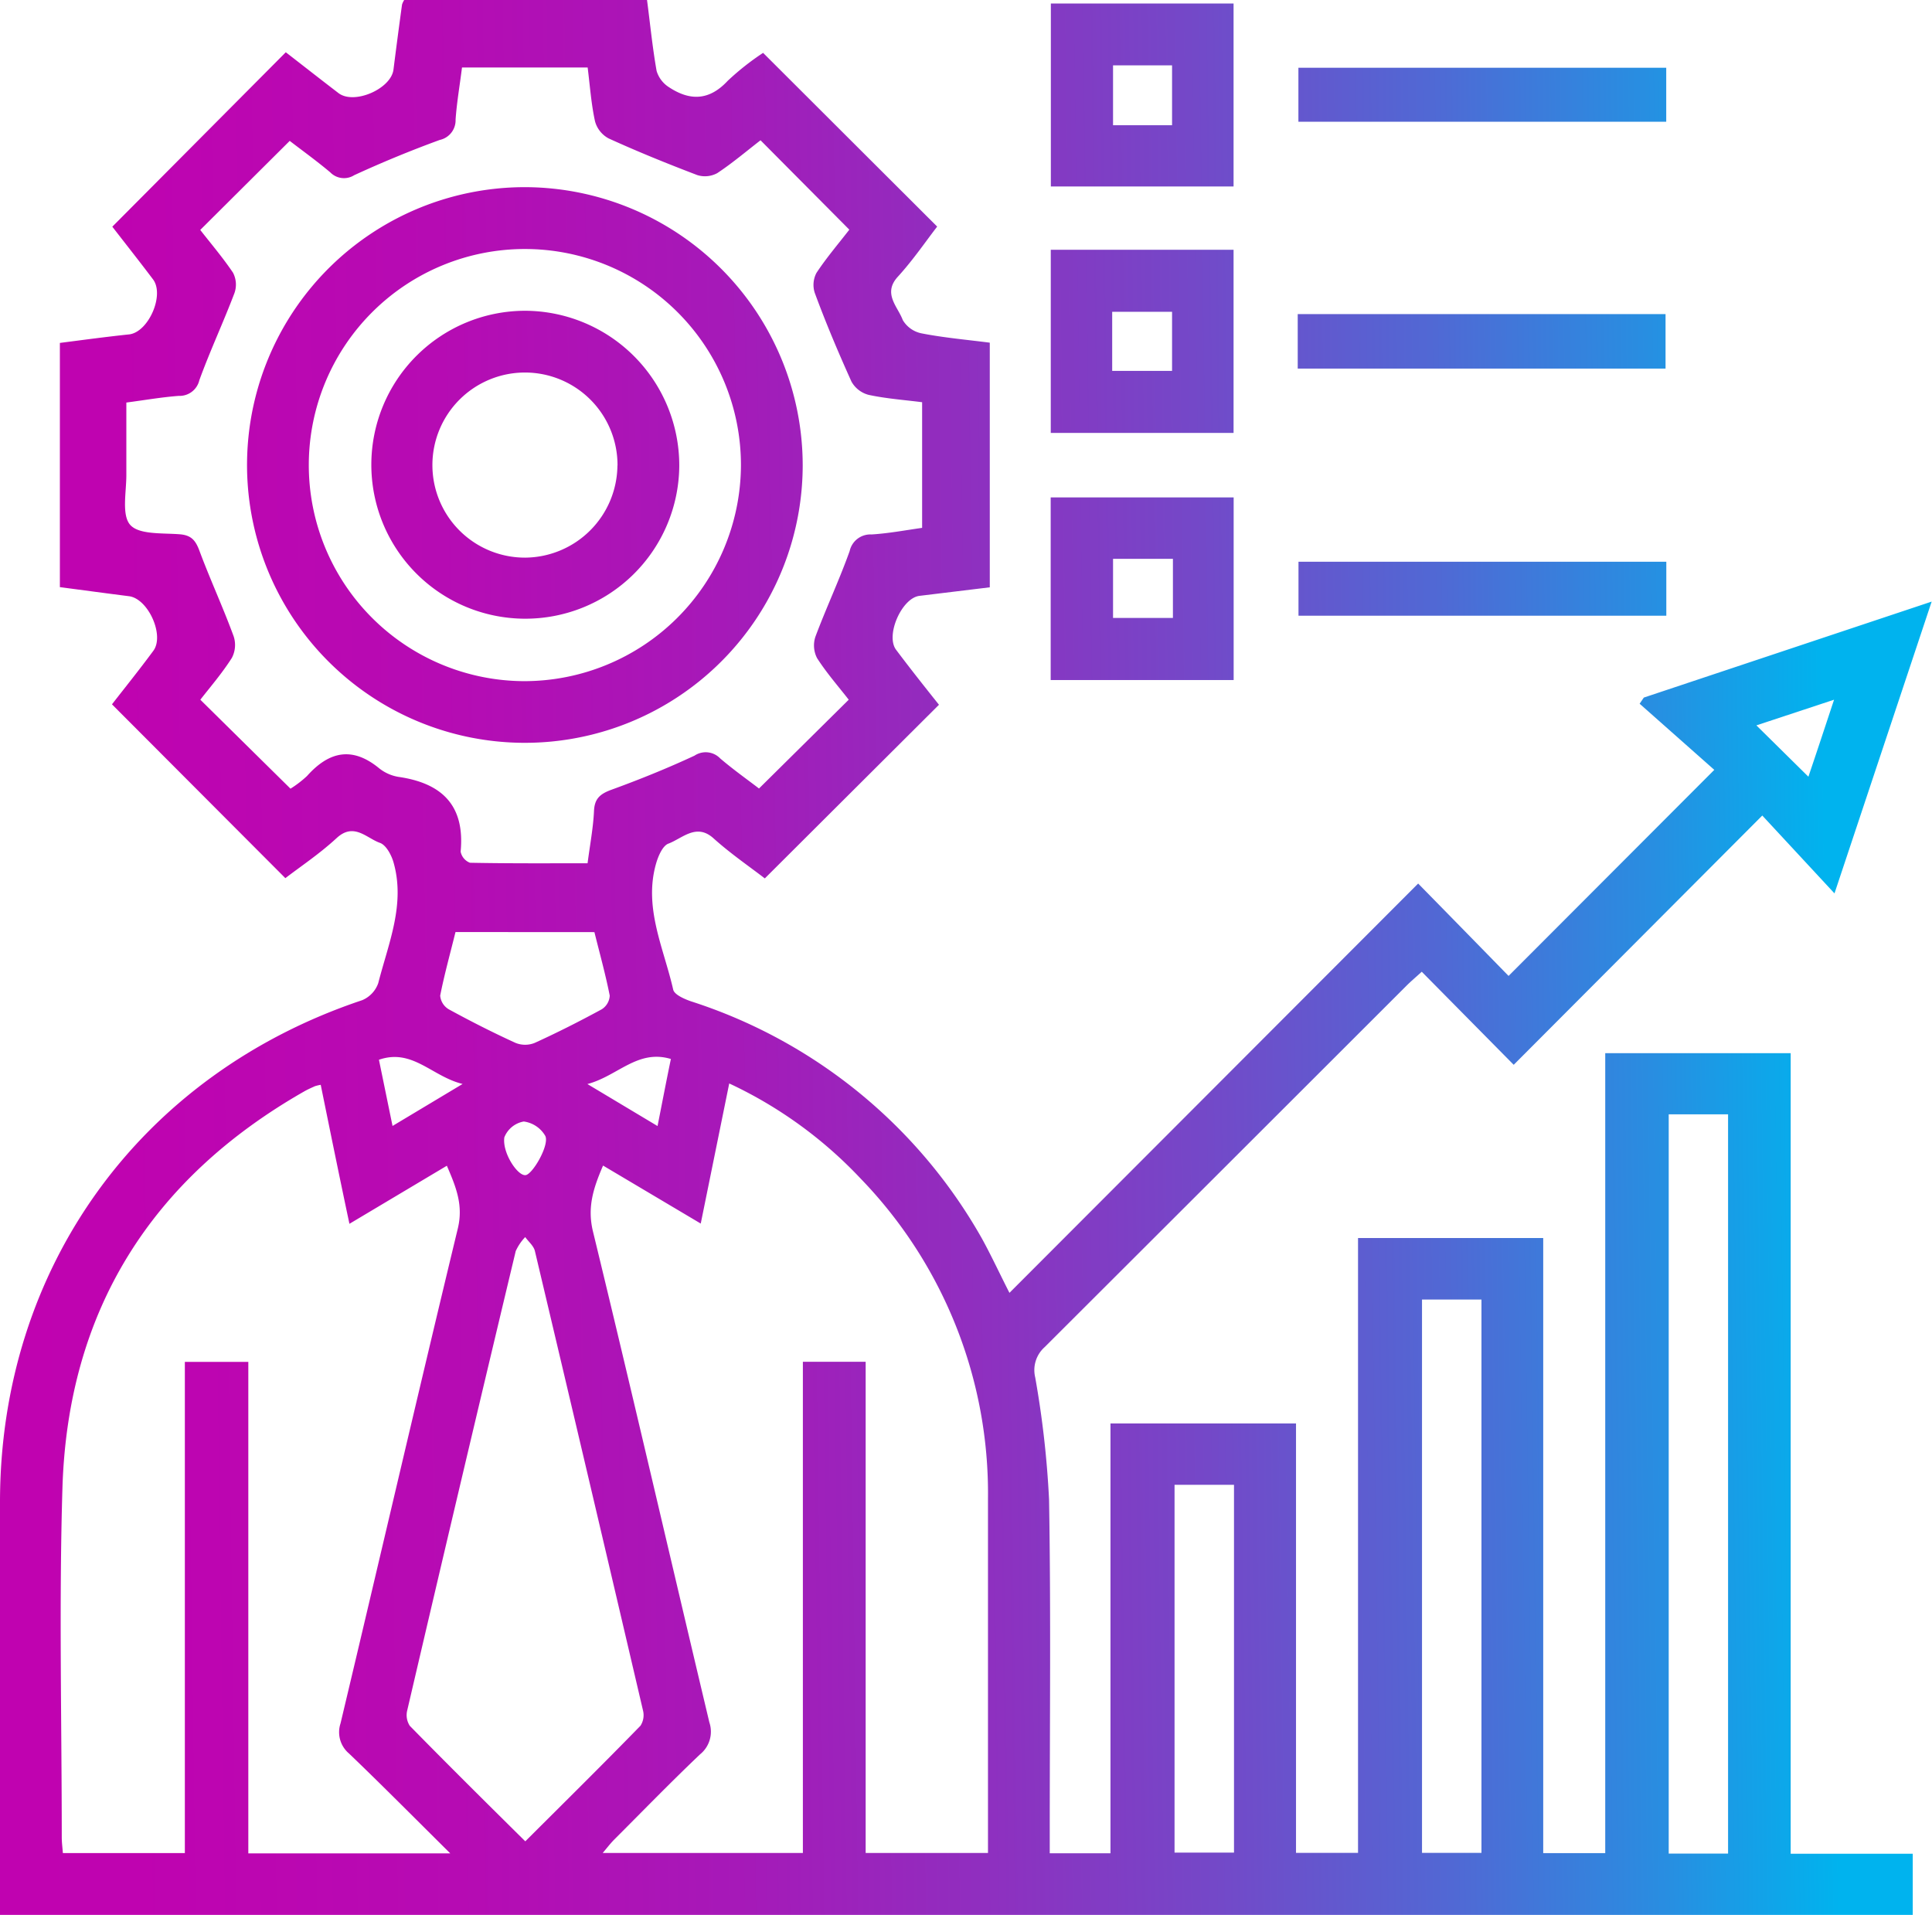
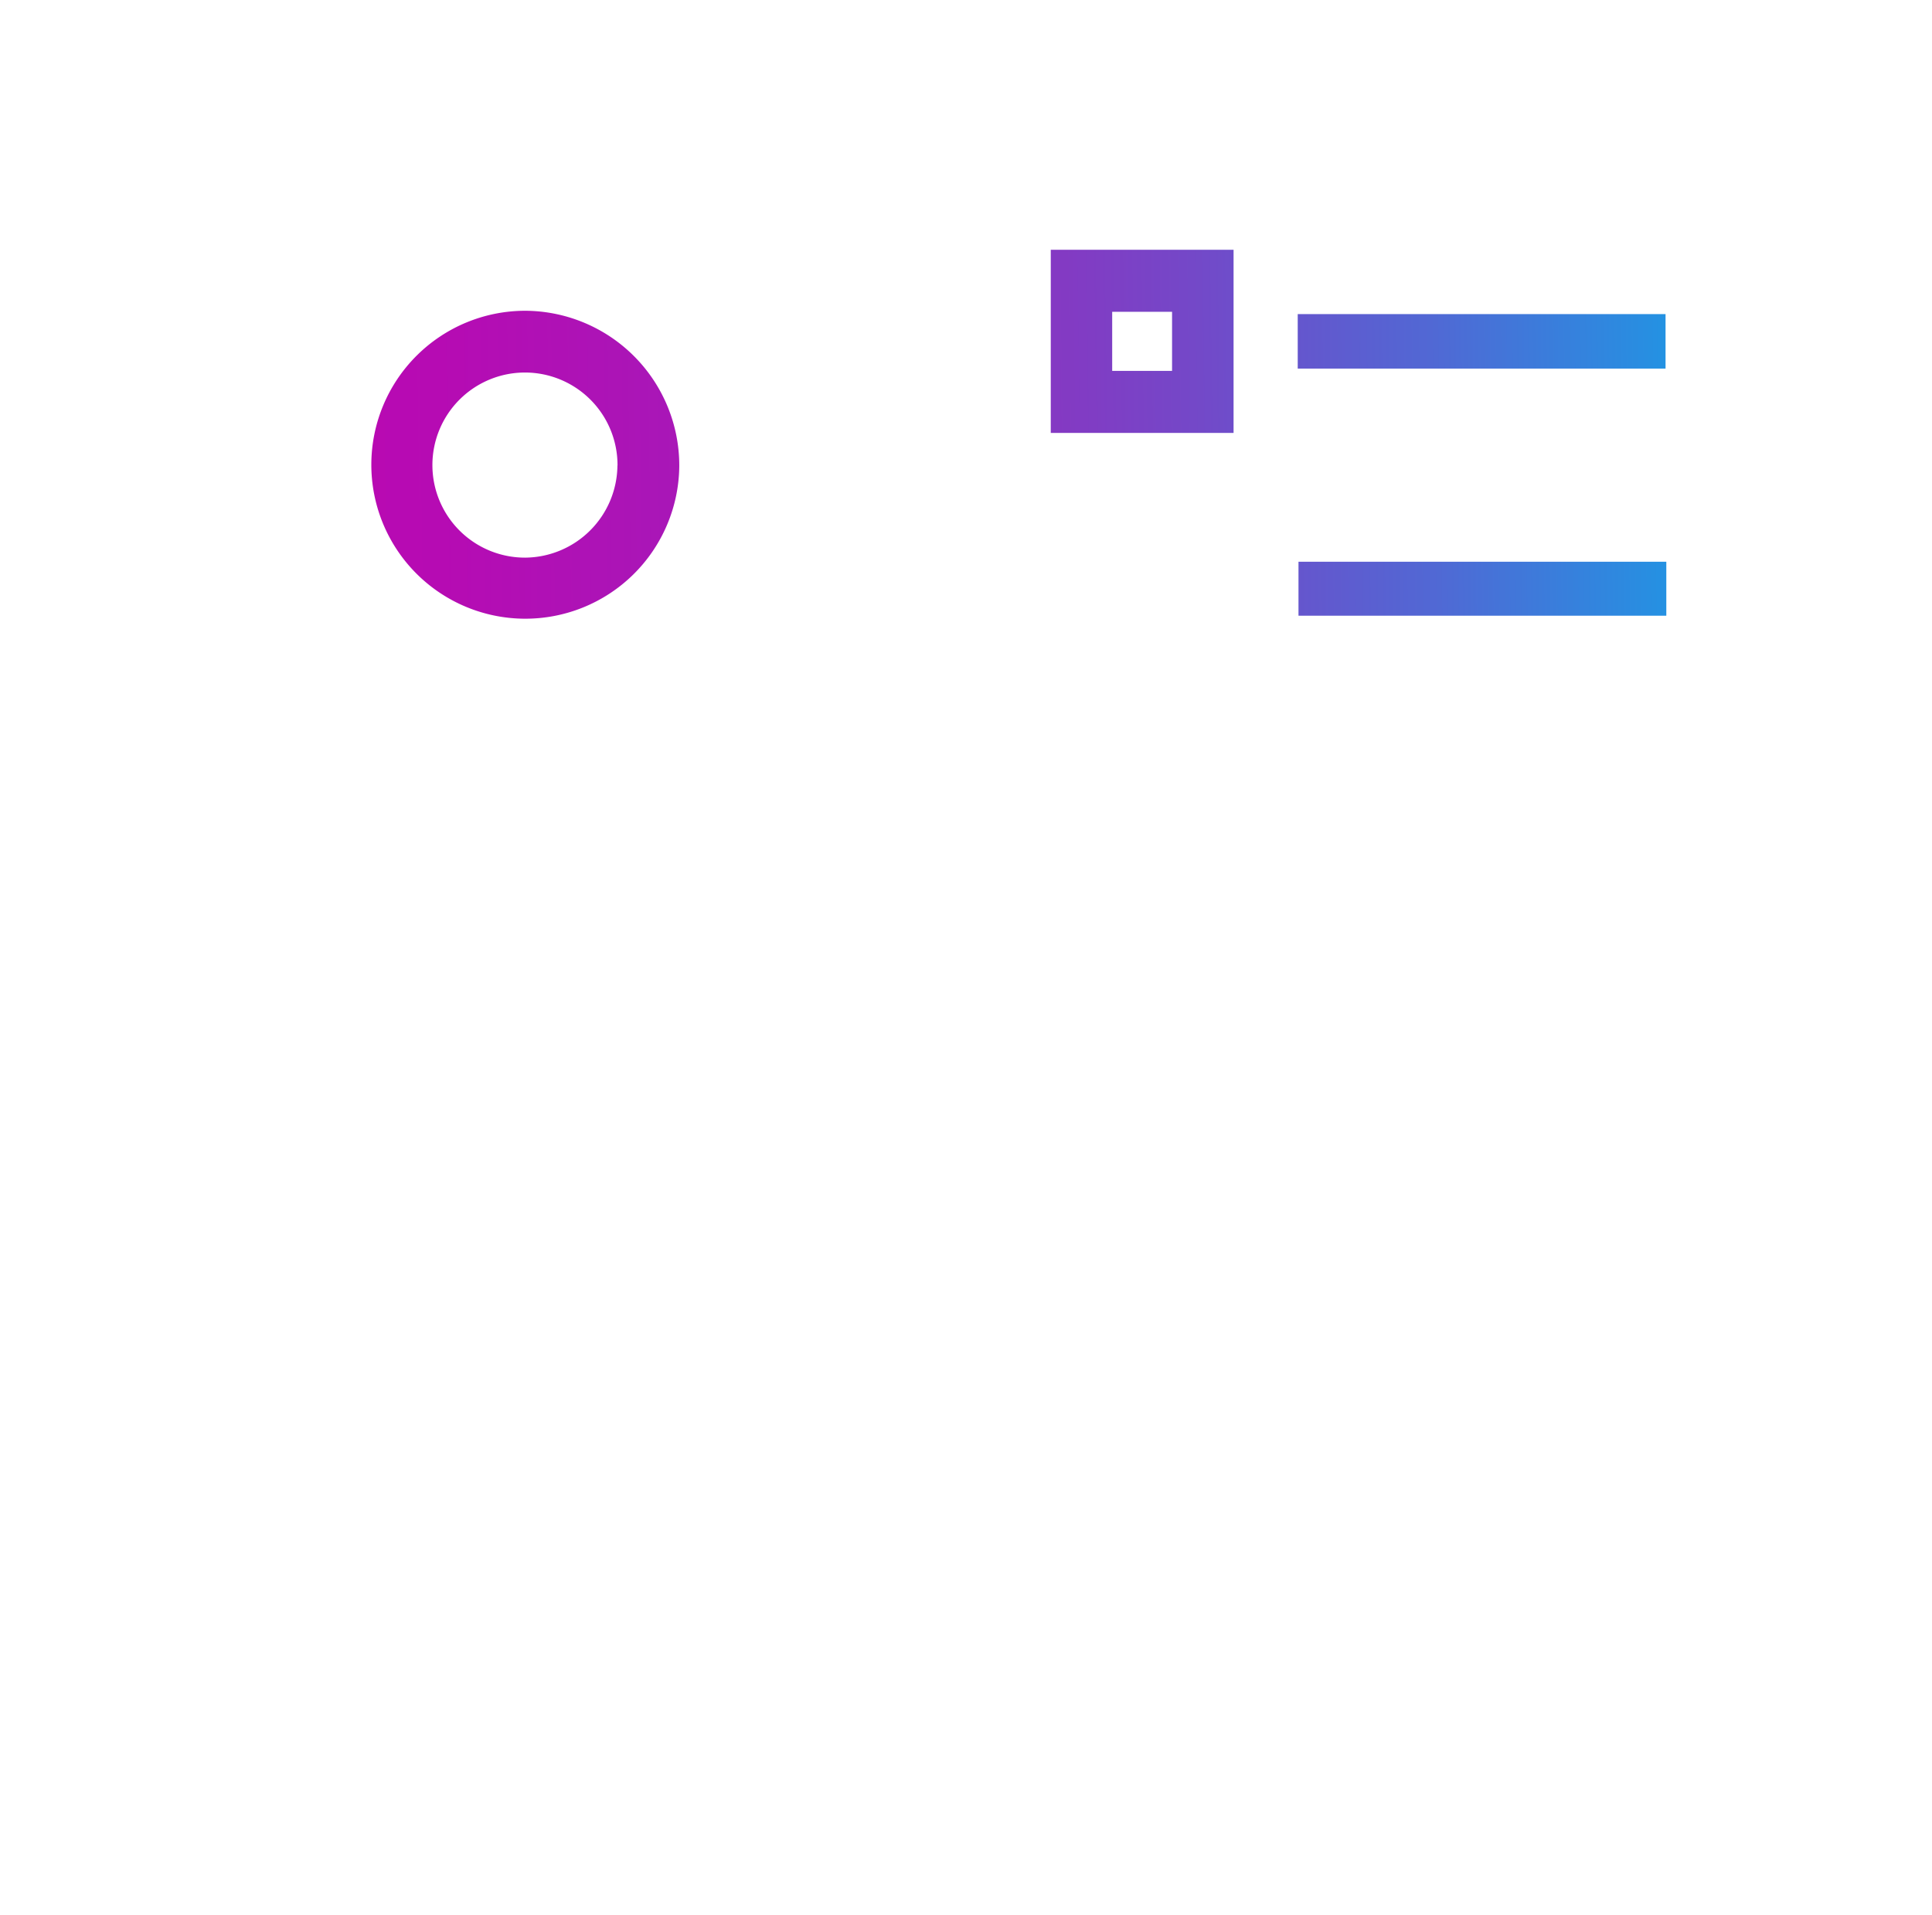
<svg xmlns="http://www.w3.org/2000/svg" xmlns:xlink="http://www.w3.org/1999/xlink" id="Layer_1" data-name="Layer 1" viewBox="0 0 225.86 223.86">
  <defs>
    <style>.cls-1{fill:url(#linear-gradient);}.cls-2{fill:url(#linear-gradient-2);}.cls-3{fill:url(#linear-gradient-3);}.cls-4{fill:url(#linear-gradient-4);}.cls-5{fill:url(#linear-gradient-5);}.cls-6{fill:url(#linear-gradient-6);}.cls-7{fill:url(#linear-gradient-7);}.cls-8{fill:url(#linear-gradient-8);}.cls-9{fill:url(#linear-gradient-9);}</style>
    <linearGradient id="linear-gradient" x1="230.18" y1="127.06" x2="-22.11" y2="130.51" gradientUnits="userSpaceOnUse">
      <stop offset="0" stop-color="#00b3ee" />
      <stop offset="0.08" stop-color="#288ee1" />
      <stop offset="0.18" stop-color="#5168d4" />
      <stop offset="0.29" stop-color="#7448c8" />
      <stop offset="0.4" stop-color="#902ebf" />
      <stop offset="0.51" stop-color="#a619b8" />
      <stop offset="0.64" stop-color="#b60bb3" />
      <stop offset="0.79" stop-color="#bf03b0" />
      <stop offset="1" stop-color="#c200af" />
    </linearGradient>
    <linearGradient id="linear-gradient-2" x1="228.8" y1="26.22" x2="-23.49" y2="29.67" xlink:href="#linear-gradient" />
    <linearGradient id="linear-gradient-3" x1="229.2" y1="55.02" x2="-23.09" y2="58.48" xlink:href="#linear-gradient" />
    <linearGradient id="linear-gradient-4" x1="229.59" y1="83.93" x2="-22.7" y2="87.39" xlink:href="#linear-gradient" />
    <linearGradient id="linear-gradient-5" x1="228.81" y1="26.74" x2="-23.48" y2="30.2" xlink:href="#linear-gradient" />
    <linearGradient id="linear-gradient-6" x1="229.2" y1="55.57" x2="-23.08" y2="59.02" xlink:href="#linear-gradient" />
    <linearGradient id="linear-gradient-7" x1="229.6" y1="84.48" x2="-22.69" y2="87.94" xlink:href="#linear-gradient" />
    <linearGradient id="linear-gradient-8" x1="229.38" y1="68.49" x2="-22.91" y2="71.95" xlink:href="#linear-gradient" />
    <linearGradient id="linear-gradient-9" x1="229.38" y1="68.49" x2="-22.91" y2="71.95" xlink:href="#linear-gradient" />
  </defs>
  <title>الفعالية</title>
-   <path class="cls-1" d="M134.6,167.34l47.78-47.85c3.74,3.81,7.23,7.38,10.57,10.8L217,106.2l-8.73-7.73.49-.72,33.65-11.22-11.36,34.11-8.44-9.1-29.06,29.14L182.8,129.8c-.72.66-1.28,1.13-1.79,1.64q-21.13,21.12-42.29,42.24a3.6,3.6,0,0,0-1.11,3.54,113.07,113.07,0,0,1,1.62,14.28c.22,12.93.08,25.87.08,38.8v2.56h7.1V182.61H168.1v50.2h7.25V160.93H197v71.91h7.25V139.32h21.68v93.59H240.2v7.15H16.59v-2.45q0-22.89,0-45.79c0-27.38,16.35-50,42.33-58.69a3.36,3.36,0,0,0,1.89-2C62,126.47,64,121.92,62.59,117c-.25-.86-.86-2-1.57-2.26-1.58-.55-3.05-2.43-5.07-.57s-4.12,3.25-6,4.69L29.68,98.54c1.46-1.88,3.17-4,4.83-6.25,1.35-1.8-.6-6.11-2.84-6.39-2.67-.34-5.33-.7-8.08-1.06V56.29c2.79-.36,5.45-.72,8.12-1,2.25-.29,4.14-4.61,2.77-6.43-1.62-2.15-3.3-4.27-4.76-6.16L50,22.31c1.81,1.4,4,3.12,6.17,4.78,1.83,1.38,6.14-.5,6.42-2.76q.48-3.81,1-7.6a2.49,2.49,0,0,1,.25-.53H92.23c.37,2.82.64,5.58,1.12,8.29a3.41,3.41,0,0,0,1.44,1.9c2.45,1.62,4.71,1.59,6.88-.75a30.72,30.72,0,0,1,4.13-3.26l20.35,20.31c-1.29,1.66-2.8,3.89-4.6,5.86s0,3.49.58,5.07a3.31,3.31,0,0,0,2.24,1.56c2.57.5,5.19.73,7.93,1.08v28.6l-8.23,1c-2.07.26-4,4.65-2.71,6.32,1.66,2.21,3.38,4.38,5,6.41L106,118.89c-1.8-1.39-4-2.89-6-4.69s-3.62,0-5.26.62c-.68.24-1.2,1.46-1.45,2.33-1.48,5.17.9,9.89,2,14.74.13.59,1.3,1.1,2.08,1.37a60.2,60.2,0,0,1,34,27.71C132.49,163,133.5,165.19,134.6,167.34ZM87.09,152.46c-1.12,2.61-1.87,4.85-1.18,7.7,4.64,19.1,9.06,38.27,13.61,57.4a3.4,3.4,0,0,1-1.09,3.73c-3.43,3.26-6.73,6.66-10.07,10-.43.44-.81.94-1.31,1.53h23.4V175.4h7.34v57.42h14.3c0-13.93,0-27.68,0-41.44A52.91,52.91,0,0,0,117.22,154a50.34,50.34,0,0,0-15.38-11.14l-3.33,16.38Zm-33-9.44a5,5,0,0,0-.68.16c-.42.19-.83.37-1.22.59C34.24,154,24.52,169.46,23.89,190.15c-.41,13.59-.08,27.21-.08,40.82,0,.64.09,1.28.13,1.86H38.2V175.41h7.42v57.46H69.23c-4.17-4.13-8-8-11.83-11.67a3.26,3.26,0,0,1-1-3.53c4.59-19.28,9.06-38.59,13.71-57.85.67-2.76-.23-4.9-1.28-7.34l-11.39,6.79C56.23,153.57,55.16,148.3,54.08,143ZM105.5,32.6c-1.61,1.24-3.26,2.65-5.06,3.84a3,3,0,0,1-2.33.23c-3.49-1.33-7-2.75-10.37-4.29a3.23,3.23,0,0,1-1.59-2c-.44-2-.59-4.13-.86-6.29H70.6c-.26,2.09-.61,4.09-.75,6.09A2.35,2.35,0,0,1,68,32.56Q62.91,34.42,58,36.68a2.24,2.24,0,0,1-2.8-.33c-1.59-1.34-3.29-2.56-4.74-3.68L40,43.08c1.22,1.57,2.64,3.23,3.83,5A3,3,0,0,1,44,50.46c-1.3,3.43-2.86,6.76-4.11,10.2a2.37,2.37,0,0,1-2.4,1.82c-2,.15-4,.5-6.13.78,0,2.95,0,5.73,0,8.5,0,2-.57,4.68.47,5.82s3.77.92,5.78,1.08c1.36.11,1.85.73,2.3,1.94,1.25,3.36,2.77,6.63,4,10a3.24,3.24,0,0,1-.22,2.52c-1.15,1.81-2.57,3.45-3.68,4.88L50.55,108.4a12.48,12.48,0,0,0,1.93-1.48c2.56-2.87,5.28-3.5,8.44-.9a4.87,4.87,0,0,0,2.25,1c5.08.73,7.79,3.33,7.27,8.74a1.75,1.75,0,0,0,1.09,1.3c4.55.09,9.1.06,13.75.06.29-2.23.66-4.15.75-6.09.06-1.45.69-2,2-2.49,3.3-1.2,6.57-2.52,9.75-4a2.35,2.35,0,0,1,3,.32c1.57,1.34,3.27,2.54,4.54,3.52L115.81,98c-1.17-1.51-2.57-3.1-3.7-4.86a3.23,3.23,0,0,1-.19-2.52c1.26-3.36,2.79-6.62,4-10a2.48,2.48,0,0,1,2.55-1.94c2-.12,4-.5,5.92-.77V63.22c-2.13-.27-4.22-.42-6.26-.86a3.23,3.23,0,0,1-2-1.55c-1.54-3.41-3-6.87-4.29-10.37a3,3,0,0,1,.2-2.34c1.19-1.8,2.61-3.46,3.84-5.05ZM78,231.46c4.6-4.59,9.07-9,13.47-13.52a2.28,2.28,0,0,0,.28-1.82q-6.27-26.85-12.63-53.68c-.15-.6-.74-1.08-1.13-1.62a5.87,5.87,0,0,0-1.11,1.64Q70.46,189.3,64.2,216.14a2.29,2.29,0,0,0,.3,1.82C68.9,222.45,73.37,226.88,78,231.46Zm140.61,1.43V146.47h-6.94v86.42Zm-35.78-64.77v64.69h6.95V168.12ZM153.9,189.78v43h6.95v-43ZM69.84,125.16c-.62,2.51-1.31,5-1.79,7.43a2.05,2.05,0,0,0,1,1.6c2.56,1.4,5.16,2.72,7.81,3.93a3,3,0,0,0,2.24,0c2.66-1.21,5.26-2.53,7.82-3.92a2,2,0,0,0,.95-1.61c-.49-2.48-1.17-4.92-1.79-7.42Zm.83,17.76c-3.58-.87-5.86-4.19-9.78-2.83l1.59,7.74Zm22.79,4.92c.55-2.77,1-5.15,1.56-7.84-3.9-1.17-6.22,2-9.76,2.93ZM228,107c1-2.94,1.94-5.8,3-9L221.92,101ZM78,153.58c.8,0,2.85-3.51,2.34-4.58a3.42,3.42,0,0,0-2.52-1.69,3,3,0,0,0-2.27,1.85C75.29,150.94,77.06,153.63,78,153.58Z" transform="translate(-16.59 -16.2)" />
-   <path class="cls-2" d="M160.8,38H139.44V16.61H160.8Zm-7.19-7.16v-7h-6.9v7Z" transform="translate(-16.59 -16.2)" />
  <path class="cls-3" d="M139.43,45.4H160.8V66.81H139.43Zm7.18,14.16h7V52.65h-7Z" transform="translate(-16.59 -16.2)" />
-   <path class="cls-4" d="M139.42,95.7V74.35h21.39V95.7Zm14.29-14.17h-7v6.91h7Z" transform="translate(-16.59 -16.2)" />
-   <path class="cls-5" d="M211.38,24.12v6.31h-43V24.12Z" transform="translate(-16.59 -16.2)" />
  <path class="cls-6" d="M168.3,52.92h43v6.37h-43Z" transform="translate(-16.59 -16.2)" />
  <path class="cls-7" d="M211.39,81.87v6.31h-43V81.87Z" transform="translate(-16.59 -16.2)" />
-   <path class="cls-8" d="M110.43,70.6A32.48,32.48,0,1,1,78.1,38.08,32.55,32.55,0,0,1,110.43,70.6Zm-7.22.06A25.26,25.26,0,1,0,77.85,95.83,25.34,25.34,0,0,0,103.21,70.66Z" transform="translate(-16.59 -16.2)" />
  <path class="cls-9" d="M96,70.68A18,18,0,1,1,78,52.53,18.09,18.09,0,0,1,96,70.68Zm-7.22-.05A10.82,10.82,0,1,0,78,81.39,10.87,10.87,0,0,0,88.77,70.63Z" transform="translate(-16.59 -16.2)" />
</svg>